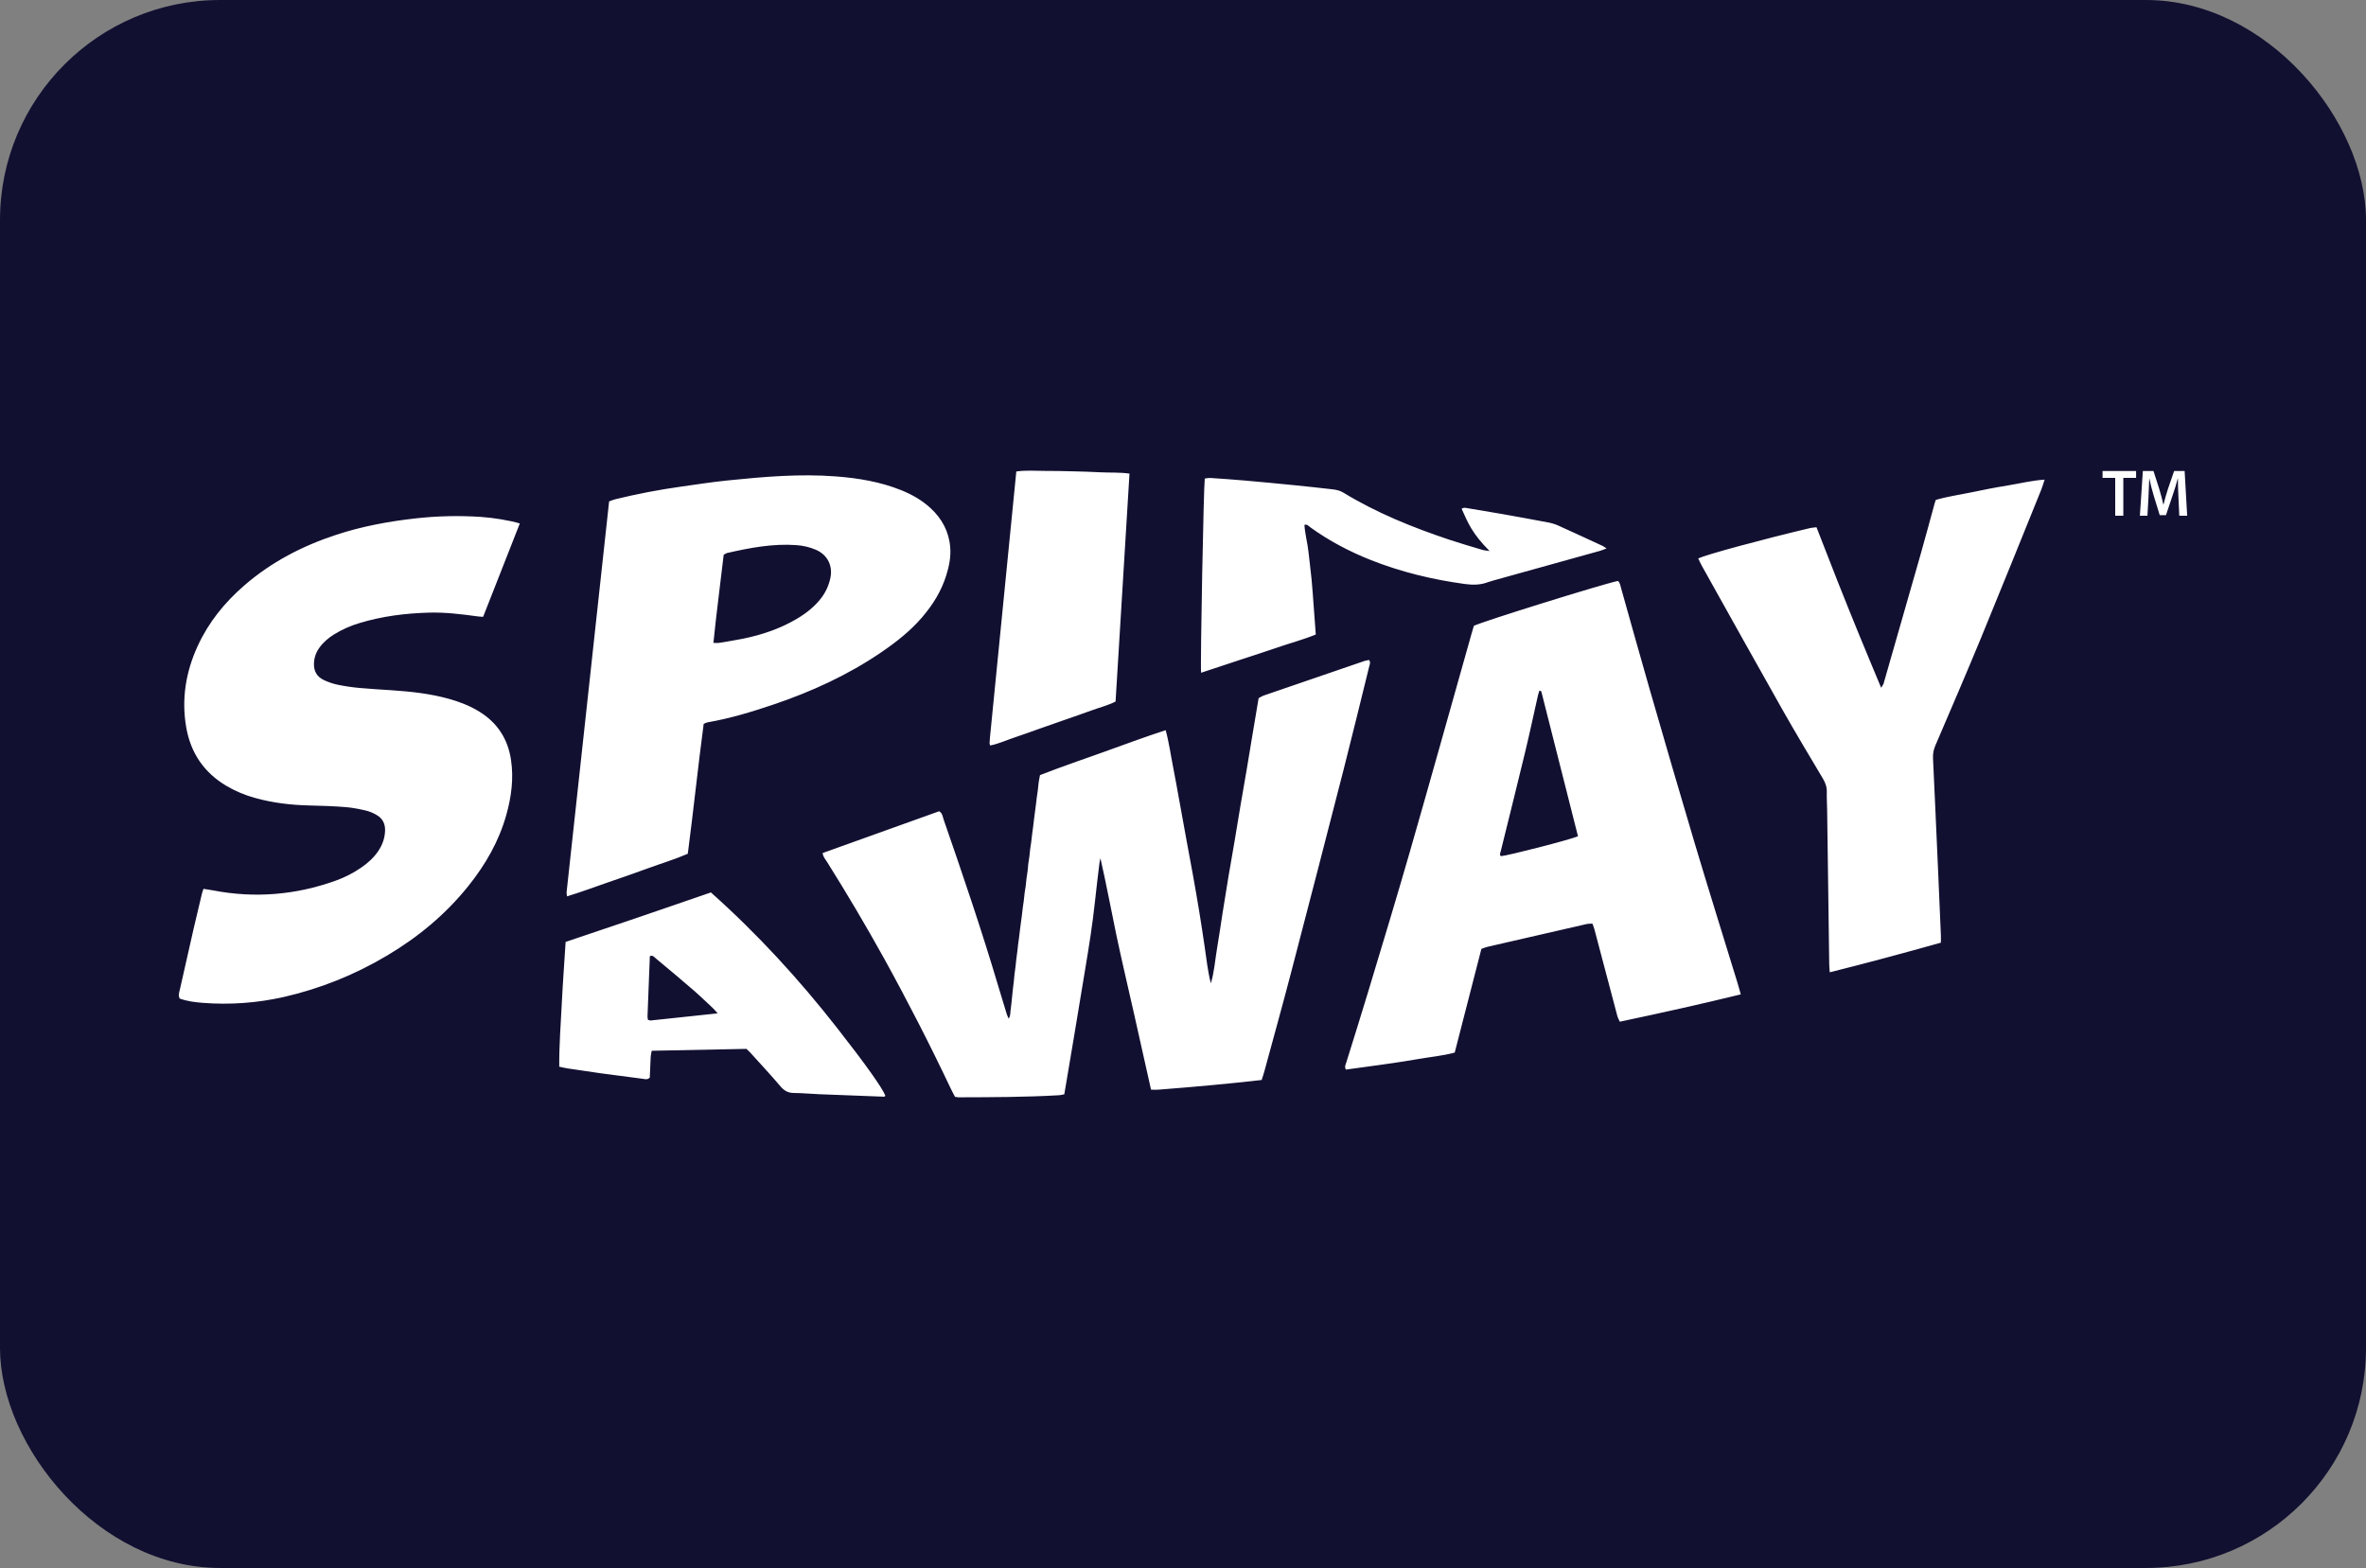
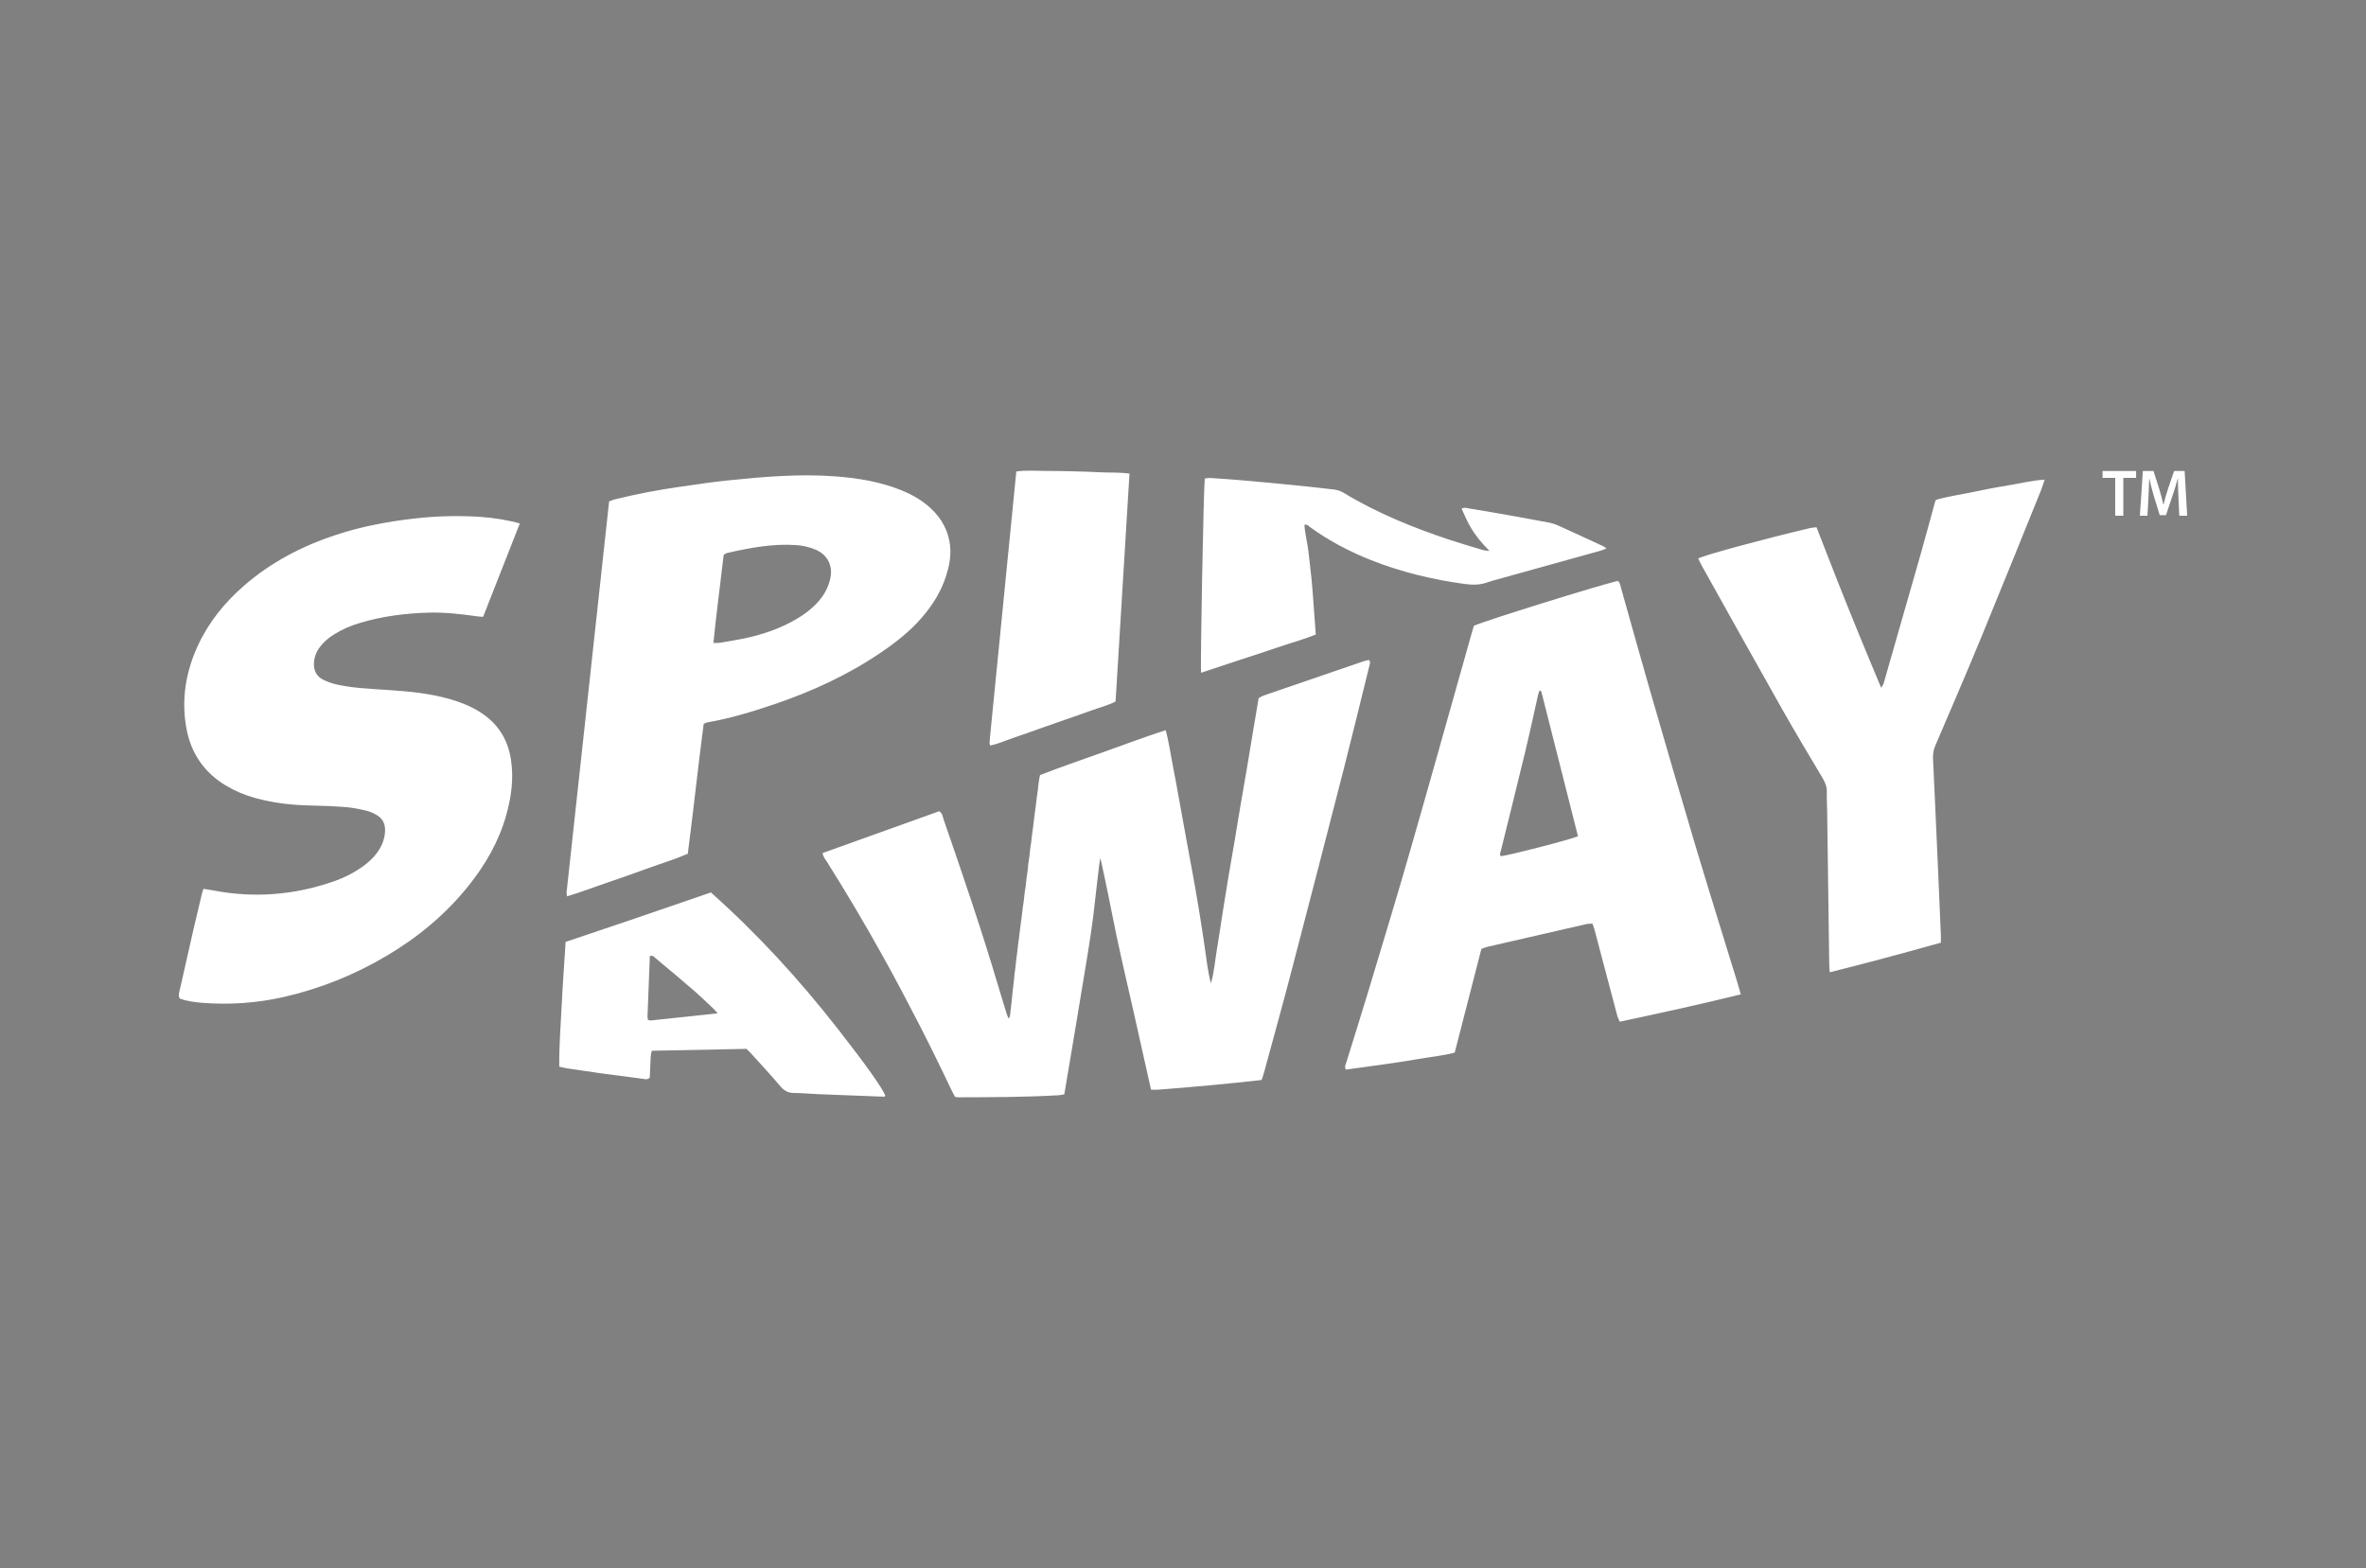
<svg xmlns="http://www.w3.org/2000/svg" width="172" height="114" viewBox="0 0 172 114" fill="none">
  <rect x="0" y="0" width="172" height="114" fill="#808080" stroke="none" />
-   <rect width="172" height="114" rx="16" fill="#111031" />
  <path d="M153.768 34.744H152.848V34.245H155.287V34.744H154.358V37.494H153.769L153.768 34.744ZM158.366 36.168C158.347 35.749 158.326 35.245 158.328 34.801H158.313C158.207 35.2 158.074 35.638 157.93 36.049L157.458 37.455H157.005L156.578 36.069C156.452 35.652 156.336 35.21 156.252 34.801H156.242C156.227 35.227 156.207 35.746 156.184 36.188L156.111 37.494H155.562L155.778 34.245H156.551L156.97 35.55C157.086 35.935 157.19 36.321 157.267 36.681H157.281C157.367 36.326 157.478 35.929 157.603 35.547L158.05 34.246H158.815L159 37.495H158.426L158.366 36.168ZM91.719 78.521C89.185 78.81 86.694 79.033 84.198 79.225C84.032 79.238 83.864 79.225 83.676 79.225C83.252 77.333 82.839 75.478 82.422 73.624C82 71.744 81.554 69.874 81.158 67.991C80.768 66.134 80.427 64.267 79.997 62.4C79.974 62.51 79.942 62.619 79.929 62.73C79.817 63.665 79.7 64.599 79.601 65.535C79.427 67.174 79.167 68.802 78.896 70.427C78.609 72.135 78.332 73.849 78.046 75.555C77.825 76.882 77.599 78.209 77.371 79.561C77.245 79.591 77.119 79.614 76.991 79.629C74.553 79.77 72.109 79.773 69.666 79.78C69.586 79.774 69.506 79.762 69.427 79.745C69.332 79.564 69.22 79.363 69.121 79.154C67.602 75.948 65.986 72.793 64.272 69.687C62.956 67.314 61.576 64.979 60.133 62.682C60.01 62.489 59.842 62.311 59.801 62.021C62.63 60.999 65.463 59.986 68.273 58.982C68.522 59.135 68.527 59.373 68.593 59.565C69.993 63.604 71.37 67.651 72.586 71.751C72.781 72.407 72.982 73.061 73.183 73.715C73.211 73.808 73.256 73.895 73.323 74.06C73.471 73.848 73.436 73.674 73.458 73.521C73.484 73.329 73.505 73.139 73.527 72.947C73.546 72.777 73.562 72.607 73.579 72.436C73.6 72.243 73.619 72.051 73.64 71.862C73.659 71.692 73.683 71.522 73.702 71.352C73.721 71.182 73.732 71.011 73.75 70.841C73.772 70.648 73.803 70.459 73.826 70.268C73.846 70.098 73.858 69.927 73.879 69.757C73.901 69.564 73.931 69.375 73.955 69.184C73.976 69.014 73.99 68.844 74.011 68.674C74.032 68.503 74.058 68.336 74.081 68.165C74.106 67.972 74.126 67.782 74.15 67.591C74.171 67.421 74.193 67.254 74.216 67.082C74.241 66.889 74.269 66.701 74.293 66.51C74.315 66.34 74.329 66.169 74.352 66C74.374 65.83 74.404 65.662 74.425 65.491C74.449 65.298 74.462 65.106 74.487 64.917C74.509 64.747 74.545 64.579 74.567 64.409C74.589 64.24 74.597 64.068 74.619 63.898C74.643 63.705 74.68 63.518 74.704 63.327C74.725 63.157 74.733 62.985 74.752 62.815C74.776 62.622 74.812 62.435 74.837 62.244C74.859 62.074 74.869 61.903 74.89 61.733C74.912 61.563 74.943 61.396 74.965 61.225C74.991 61.032 75.008 60.843 75.032 60.651C75.053 60.481 75.08 60.314 75.101 60.143C75.126 59.95 75.146 59.76 75.169 59.569C75.19 59.399 75.213 59.231 75.235 59.06C75.257 58.888 75.283 58.722 75.302 58.551C75.326 58.358 75.346 58.165 75.371 57.977C75.393 57.807 75.422 57.639 75.444 57.468C75.467 57.275 75.479 57.083 75.506 56.894C75.529 56.726 75.566 56.56 75.605 56.355C77.102 55.766 78.628 55.25 80.146 54.706C81.664 54.162 83.17 53.597 84.74 53.088C84.989 53.995 85.104 54.883 85.279 55.758C85.451 56.617 85.598 57.483 85.757 58.345C85.918 59.229 86.076 60.113 86.238 60.996C86.395 61.859 86.56 62.72 86.716 63.584C86.874 64.468 87.03 65.352 87.175 66.239C87.319 67.107 87.447 67.974 87.576 68.842C87.708 69.725 87.796 70.616 88.026 71.493C88.276 70.66 88.331 69.8 88.475 68.957C88.624 68.093 88.744 67.222 88.881 66.357C89.017 65.493 89.157 64.625 89.301 63.76C89.445 62.895 89.602 62.032 89.748 61.167C89.893 60.303 90.03 59.437 90.178 58.572C90.326 57.708 90.479 56.845 90.626 55.98C90.772 55.115 90.912 54.25 91.056 53.385C91.199 52.519 91.347 51.656 91.498 50.76C91.616 50.698 91.737 50.615 91.873 50.567C94.323 49.723 96.774 48.883 99.225 48.045C99.324 48.018 99.424 47.997 99.526 47.982C99.658 48.161 99.569 48.323 99.53 48.483C98.913 50.974 98.311 53.468 97.675 55.954C96.412 60.883 95.138 65.809 93.851 70.733C93.229 73.111 92.57 75.48 91.926 77.852C91.873 78.057 91.802 78.255 91.719 78.521ZM37.788 38.059C36.89 40.346 36.01 42.589 35.121 44.847C34.969 44.835 34.846 44.832 34.725 44.815C33.546 44.654 32.366 44.507 31.172 44.541C29.468 44.59 27.787 44.8 26.149 45.296C25.495 45.487 24.87 45.764 24.29 46.122C23.872 46.383 23.497 46.696 23.209 47.105C22.97 47.435 22.835 47.831 22.823 48.239C22.804 48.796 23.039 49.199 23.522 49.432C23.846 49.589 24.188 49.707 24.54 49.782C25.06 49.889 25.585 49.968 26.114 50.016C26.895 50.09 27.681 50.13 28.464 50.184C29.885 50.281 31.298 50.43 32.675 50.821C33.455 51.043 34.205 51.335 34.895 51.77C36.176 52.58 36.922 53.734 37.149 55.25C37.353 56.616 37.173 57.94 36.807 59.248C36.268 61.173 35.29 62.867 34.05 64.414C32.389 66.486 30.379 68.15 28.105 69.494C25.78 70.878 23.255 71.888 20.622 72.488C18.692 72.924 16.707 73.067 14.735 72.912C14.168 72.869 13.599 72.795 13.065 72.6C12.939 72.371 13.027 72.162 13.072 71.961C13.402 70.479 13.737 68.999 14.076 67.52C14.272 66.666 14.478 65.814 14.682 64.962C14.706 64.861 14.745 64.764 14.791 64.624C15.03 64.663 15.258 64.692 15.481 64.735C18.513 65.319 21.482 65.073 24.387 64.035C25.049 63.8 25.677 63.479 26.257 63.08C26.735 62.751 27.162 62.371 27.491 61.886C27.797 61.435 27.978 60.941 27.994 60.388C28.007 59.894 27.816 59.508 27.394 59.263C27.158 59.119 26.903 59.01 26.637 58.94C26.142 58.825 25.639 58.721 25.133 58.681C24.266 58.612 23.395 58.58 22.524 58.562C21.181 58.533 19.857 58.38 18.56 58.02C17.821 57.82 17.111 57.522 16.451 57.133C14.836 56.169 13.866 54.753 13.541 52.896C13.179 50.827 13.506 48.847 14.377 46.955C15.168 45.236 16.332 43.804 17.748 42.574C19.724 40.858 21.998 39.682 24.465 38.875C26.33 38.264 28.246 37.911 30.191 37.692C31.774 37.513 33.37 37.476 34.96 37.582C35.824 37.637 37.056 37.834 37.788 38.059ZM126.55 72.296C123.586 73.022 120.69 73.661 117.753 74.283C117.685 74.127 117.611 74.001 117.574 73.864C117.014 71.757 116.456 69.648 115.901 67.539C115.868 67.418 115.817 67.298 115.764 67.151C115.613 67.163 115.466 67.155 115.328 67.186C112.927 67.734 110.527 68.286 108.127 68.84C107.98 68.883 107.834 68.932 107.692 68.99L105.753 76.529C104.871 76.764 103.984 76.843 103.11 76.997C102.237 77.151 101.349 77.277 100.467 77.404C99.584 77.532 98.71 77.645 97.843 77.765C97.723 77.552 97.824 77.398 97.872 77.242C98.398 75.547 98.934 73.856 99.445 72.157C100.474 68.739 101.516 65.324 102.502 61.891C104.008 56.652 105.471 51.401 106.953 46.156C107.017 45.93 107.083 45.706 107.145 45.5C107.806 45.172 116.483 42.472 117.619 42.236C117.771 42.37 117.793 42.565 117.844 42.748C118.546 45.238 119.237 47.731 119.955 50.217C121.03 53.934 122.107 57.651 123.214 61.358C124.225 64.737 125.28 68.105 126.315 71.475C126.39 71.72 126.455 71.966 126.55 72.296ZM114.714 60.8C113.821 57.271 112.937 53.774 112.049 50.278C112.043 50.254 111.989 50.242 111.915 50.201C111.878 50.321 111.834 50.433 111.807 50.549C111.496 51.924 111.204 53.304 110.874 54.675C110.294 57.085 109.691 59.488 109.098 61.894C109.068 62.013 108.992 62.135 109.111 62.248C109.599 62.216 114.078 61.069 114.714 60.8ZM44.28 36.455C44.444 36.397 44.578 36.336 44.718 36.301C46.287 35.916 47.87 35.611 49.468 35.386C50.623 35.222 51.778 35.044 52.939 34.926C55.538 34.661 58.142 34.436 60.758 34.637C62.393 34.761 64.004 35.026 65.539 35.649C66.313 35.964 67.031 36.372 67.649 36.944C68.481 37.713 68.988 38.653 69.078 39.797C69.134 40.49 68.997 41.161 68.794 41.819C68.434 42.983 67.803 43.99 67.014 44.903C66.156 45.898 65.133 46.697 64.057 47.43C61.648 49.071 59.027 50.273 56.279 51.206C54.689 51.746 53.085 52.233 51.427 52.52C51.346 52.534 51.271 52.581 51.155 52.629C50.741 55.756 50.415 58.904 50 62.072C49.044 62.486 48.047 62.784 47.075 63.14C46.119 63.491 45.155 63.827 44.19 64.156C43.212 64.49 42.245 64.862 41.22 65.168C41.205 65.028 41.181 64.945 41.19 64.864C42.217 55.399 43.248 45.929 44.28 36.455ZM51.862 46.742C52.06 46.742 52.165 46.756 52.265 46.742C52.85 46.645 53.437 46.554 54.018 46.436C55.398 46.154 56.72 45.708 57.938 44.985C58.62 44.58 59.236 44.096 59.719 43.455C60.04 43.028 60.262 42.534 60.368 42.009C60.537 41.216 60.228 40.373 59.317 39.974C58.867 39.781 58.389 39.666 57.901 39.634C56.187 39.51 54.522 39.827 52.864 40.205C52.785 40.224 52.715 40.281 52.609 40.337C52.368 42.445 52.082 44.556 51.862 46.742ZM141.095 68.537C138.405 69.291 135.745 70.01 133.016 70.692C133.001 70.452 132.98 70.268 132.978 70.083C132.926 66.356 132.876 62.63 132.827 58.906C132.82 58.457 132.791 58.007 132.802 57.557C132.81 57.196 132.689 56.897 132.51 56.593C131.528 54.94 130.536 53.294 129.59 51.621C127.612 48.126 125.662 44.615 123.703 41.11C123.611 40.945 123.538 40.769 123.455 40.599C124.059 40.315 128.129 39.212 131.582 38.395C131.722 38.361 131.869 38.357 132.053 38.334C132.563 39.641 133.061 40.933 133.57 42.22C134.081 43.507 134.601 44.803 135.127 46.088C135.652 47.374 136.191 48.649 136.752 50.003C136.839 49.858 136.906 49.784 136.931 49.697C137.83 46.575 138.725 43.452 139.615 40.329C139.966 39.095 140.295 37.855 140.636 36.618C140.658 36.537 140.688 36.458 140.723 36.348C141.575 36.095 142.457 35.975 143.326 35.793C144.194 35.611 145.074 35.437 145.955 35.296C146.836 35.154 147.692 34.932 148.638 34.872C148.543 35.15 148.484 35.373 148.399 35.585C146.939 39.189 145.489 42.799 144.007 46.394C142.931 49.001 141.812 51.59 140.702 54.184C140.571 54.475 140.509 54.794 140.522 55.114C140.589 56.483 140.649 57.851 140.711 59.22C140.771 60.568 140.831 61.916 140.891 63.263C140.96 64.846 141.029 66.429 141.096 68.012C141.103 68.16 141.095 68.309 141.095 68.537ZM41.119 68.483C44.66 67.297 48.17 66.102 51.68 64.884C55.068 67.902 58.086 71.201 60.853 74.735C62.994 77.472 64.13 79.081 64.363 79.665C64.312 79.761 64.216 79.734 64.141 79.731C62.592 79.674 61.044 79.615 59.496 79.552C58.903 79.528 58.31 79.469 57.717 79.465C57.298 79.465 57.011 79.305 56.738 78.984C56.034 78.155 55.292 77.359 54.563 76.552C54.478 76.456 54.38 76.374 54.261 76.258L47.377 76.396C47.344 76.541 47.319 76.687 47.303 76.835C47.275 77.347 47.255 77.859 47.236 78.346C47.068 78.522 46.89 78.455 46.732 78.435C45.7 78.306 44.67 78.171 43.639 78.029C42.841 77.918 42.044 77.797 41.246 77.676C41.06 77.647 40.877 77.6 40.655 77.554C40.642 76.012 40.765 74.502 40.838 72.99C40.912 71.498 41.023 70.006 41.119 68.483ZM52.172 73.676C51.987 73.474 51.911 73.376 51.821 73.291C51.339 72.842 50.865 72.383 50.367 71.953C49.484 71.189 48.587 70.44 47.69 69.693C47.572 69.597 47.463 69.422 47.242 69.515C47.184 70.978 47.127 72.443 47.071 73.91C47.076 73.993 47.088 74.074 47.109 74.154C47.193 74.171 47.252 74.199 47.31 74.193C48.885 74.028 50.462 73.859 52.172 73.676ZM87.315 48.913C87.25 48.278 87.499 35.367 87.583 34.791C87.71 34.778 87.851 34.743 87.988 34.751C88.814 34.806 89.641 34.862 90.465 34.935C91.671 35.041 92.875 35.154 94.079 35.275C95.008 35.368 95.937 35.468 96.865 35.576C97.136 35.608 97.401 35.66 97.65 35.812C100.079 37.293 102.695 38.35 105.38 39.246C106.165 39.508 106.961 39.738 107.754 39.975C107.906 40.02 108.068 40.028 108.287 40.063C107.002 38.768 106.724 38.025 106.256 36.99C106.406 36.873 106.576 36.93 106.73 36.955C107.568 37.09 108.405 37.231 109.241 37.379C110.327 37.571 111.413 37.771 112.497 37.976C112.748 38.018 112.993 38.089 113.228 38.187C114.331 38.685 115.431 39.194 116.53 39.703C116.622 39.754 116.71 39.811 116.794 39.872C116.61 39.942 116.481 40.002 116.344 40.041C113.748 40.764 111.15 41.487 108.552 42.209C108.428 42.24 108.306 42.277 108.186 42.32C107.636 42.535 107.073 42.539 106.496 42.46C104.154 42.142 101.868 41.593 99.663 40.721C98.095 40.1 96.613 39.319 95.242 38.328C95.13 38.246 95.037 38.102 94.827 38.158C94.865 38.812 95.049 39.449 95.119 40.102C95.192 40.783 95.283 41.462 95.349 42.143C95.412 42.804 95.456 43.466 95.505 44.128C95.555 44.789 95.601 45.446 95.653 46.132C94.722 46.513 93.781 46.758 92.864 47.077C91.961 47.39 91.049 47.677 90.142 47.977C89.221 48.28 88.298 48.587 87.315 48.913ZM82.11 34.434C81.77 40.003 81.435 45.491 81.098 51.005C80.519 51.298 79.9 51.447 79.309 51.666C78.691 51.895 78.066 52.105 77.444 52.323C76.843 52.534 76.242 52.744 75.64 52.955C75.019 53.173 74.403 53.405 73.776 53.61C73.178 53.805 72.604 54.08 71.985 54.201C71.96 54.123 71.934 54.083 71.937 54.044C71.943 53.894 71.955 53.745 71.969 53.596C72.607 47.167 73.244 40.728 73.882 34.279C74.588 34.178 75.263 34.237 75.937 34.237C76.617 34.237 77.296 34.249 77.976 34.267C78.656 34.284 79.334 34.303 80.013 34.339C80.692 34.374 81.369 34.33 82.11 34.434Z" fill="white" />
</svg>